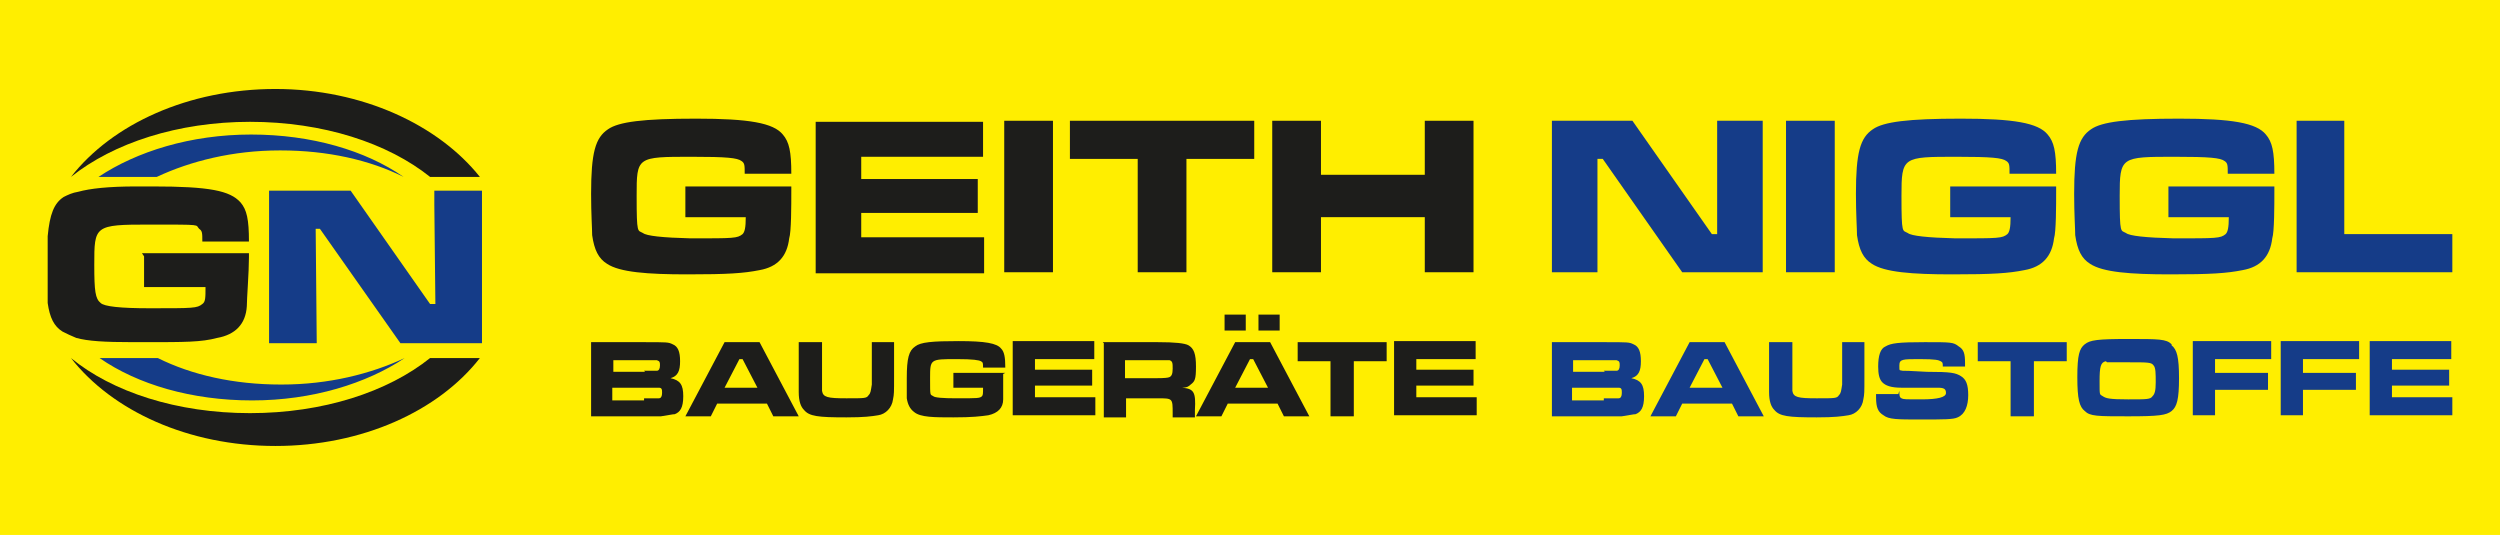
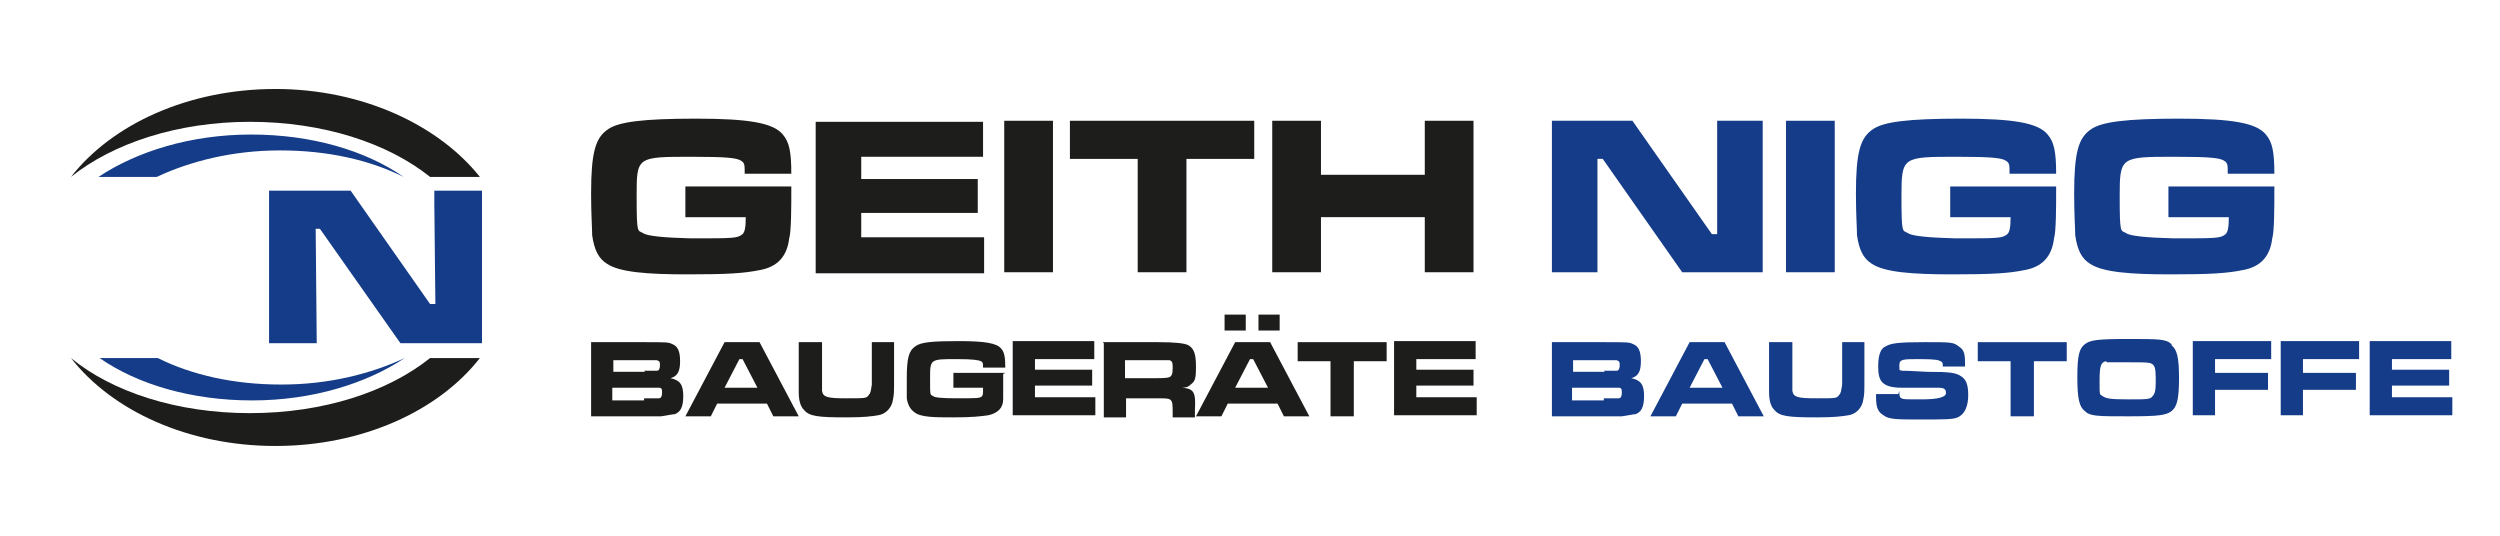
<svg xmlns="http://www.w3.org/2000/svg" id="Ebene_1" version="1.1" viewBox="0 0 236 50.6">
  <defs>
    <style>
      .st0 {
        fill: #1d1d1b;
      }

      .st1 {
        fill: #fe0;
      }

      .st2 {
        fill: #153c88;
      }
    </style>
  </defs>
-   <rect class="st1" y="0" width="236" height="50.5" />
  <g>
    <path class="st0" d="M23.6,11.5c6.9,0,13,2,17,5.2h4.7c-3.9-4.9-11.1-8.3-19.3-8.3s-15.4,3.3-19.3,8.3h0c4-3.2,10.1-5.2,16.9-5.2Z" />
    <path class="st0" d="M23.6,39c-6.9,0-13-2-16.9-5.2h0c3.9,5,11.1,8.3,19.3,8.3s15.4-3.3,19.3-8.3h-4.7c-4,3.2-10.1,5.2-17,5.2Z" />
    <path class="st2" d="M26.5,36.3c-4.4,0-8.4-.9-11.6-2.5h-5.5c3.6,2.5,8.7,4,14.4,4s10.8-1.6,14.4-4h0c-3.2,1.5-7.2,2.5-11.6,2.5Z" />
    <path class="st2" d="M26.5,14.2c4.4,0,8.4.9,11.6,2.5h0c-3.6-2.5-8.7-4-14.4-4s-10.8,1.6-14.4,4h5.5c3.2-1.5,7.2-2.5,11.6-2.5Z" />
    <path class="st1" d="M6.7,16.7h0s0,0,0,0c0,0,0,0,0,0Z" />
    <path class="st1" d="M6.6,33.7s0,0,0,0h0s0,0,0,0Z" />
    <path class="st1" d="M38.1,33.8s0,0,0,0c0,0,0,0-.1,0h0Z" />
    <path class="st1" d="M38.2,16.8s0,0,0,0h0s0,0,.1,0Z" />
-     <path class="st0" d="M13.6,24.2v2.9h5.8c0,1,0,1.4-.3,1.6-.5.4-.8.4-5,.4q-4.1,0-4.6-.5c-.5-.4-.6-1.1-.6-3.6,0-3.7,0-3.8,5.2-3.8s4.3,0,4.7.4c.3.2.3.4.3,1.2h4.4c0-2.1-.2-3-.8-3.7-1-1.1-2.9-1.5-8.3-1.5s-1,0-1.5,0c-2.7,0-4.4.2-5.5.5-.6.1-1,.3-1.4.5-.9.6-1.3,1.6-1.5,3.7,0,.7,0,1.5,0,2.5s0,2.4,0,3.1c0,.3,0,.6,0,.7.2,1.4.6,2.2,1.4,2.7.4.2.8.4,1.3.6,1.1.3,2.6.4,5.4.4.3,0,.6,0,1,0,3.9,0,5.4,0,6.9-.4,1.7-.3,2.7-1.3,2.8-3,0-.7.2-3.2.2-4.6v-.4h-10.1Z" />
    <polygon class="st2" points="41.9 18 41 18 41 18.5 41 19.3 41.1 28.7 40.6 28.7 33.1 18 25.4 18 25.4 32.4 29.9 32.4 29.8 21.6 30.2 21.6 37.8 32.4 39.9 32.4 40.5 32.4 42.1 32.4 45.5 32.4 45.5 18 41.9 18" />
  </g>
  <g>
    <g>
      <path class="st0" d="M74.7,17.6v.4c0,1.4,0,3.9-.2,4.5-.2,1.7-1.1,2.7-2.8,3-1.5.3-3,.4-6.8.4s-6.4-.2-7.6-1c-.8-.5-1.2-1.3-1.4-2.7,0-.6-.1-2-.1-3.9,0-3.9.4-5.3,1.6-6.1,1-.7,3.3-1,8.3-1s7.3.4,8.2,1.5c.6.7.8,1.6.8,3.7h-4.4c0-.8,0-1-.3-1.2-.4-.3-1.4-.4-4.7-.4-5.2,0-5.2,0-5.2,3.7s.1,3.2.6,3.5q.5.4,4.5.5c4.1,0,4.4,0,4.9-.4.2-.2.3-.6.3-1.6h-5.7v-2.9h10Z" />
      <path class="st0" d="M92.8,11.4v3.4h-11.5v2.1h11v3.2h-11v2.3h11.6v3.4h-15.9v-14.3h15.8Z" />
      <path class="st0" d="M99.4,11.4v14.3h-4.6v-14.3h4.6Z" />
      <path class="st0" d="M118.4,11.4v3.6h-6.4v10.7h-4.6v-10.7h-6.4v-3.6h17.3Z" />
      <path class="st0" d="M124.7,11.4v5.1h9.8v-5.1h4.6v14.3h-4.6v-5.2h-9.8v5.2h-4.6v-14.3h4.6Z" />
    </g>
    <g>
      <path class="st0" d="M55.7,32.3h5c2.3,0,2.4,0,2.8.2.5.2.7.7.7,1.6s-.2,1.4-.9,1.6c.9.2,1.2.6,1.2,1.7s-.3,1.5-.8,1.7c-.2,0-.6.1-1.3.2,0,0-.6,0-1.6,0h-5v-7ZM60.8,35c.7,0,1,0,1.2,0,.2,0,.3-.2.3-.5s0-.4-.3-.5c-.1,0-.1,0-1.1,0h-3v1.1h3ZM60.8,37.6q1.2,0,1.4,0c.2,0,.3-.2.3-.5s0-.5-.3-.5q-.1,0-1.4,0h-3v1.2h3Z" />
      <path class="st0" d="M72.3,38.1h-4.6l-.6,1.2h-2.4l3.7-7h3.3l3.7,7h-2.4l-.6-1.2ZM70.2,33.9h-.4l-1.4,2.7h3.1l-1.4-2.7Z" />
      <path class="st0" d="M77.6,32.3v3.2c0,1.1,0,1.1,0,1.4.1.6.5.7,2.3.7s1.9,0,2.1-.3c.2-.2.2-.4.3-1,0-.3,0-.6,0-.8v-3.2h2.1v3.2c0,1.6,0,1.7-.1,2.2-.1.8-.7,1.4-1.4,1.5-.6.1-1.3.2-3,.2-2.7,0-3.5-.1-4-.7-.3-.3-.5-.8-.5-1.7q0-.3,0-1.5v-3.2h2.1Z" />
      <path class="st0" d="M94.7,35.3v.2c0,.7,0,1.9,0,2.2,0,.8-.5,1.3-1.4,1.5-.7.1-1.5.2-3.3.2s-3.1,0-3.7-.5c-.4-.3-.6-.7-.7-1.3,0-.3,0-1,0-1.9,0-1.9.2-2.6.8-3,.5-.4,1.6-.5,4.1-.5s3.6.2,4,.7c.3.3.4.8.4,1.8h-2.1c0-.4,0-.5-.2-.6-.2-.1-.7-.2-2.3-.2-2.5,0-2.5,0-2.5,1.8s0,1.5.3,1.7q.2.2,2.2.2c2,0,2.2,0,2.4-.2.1-.1.1-.3.1-.8h-2.8v-1.4h4.9Z" />
      <path class="st0" d="M103.3,32.3v1.6h-5.6v1h5.4v1.5h-5.4v1.1h5.7v1.7h-7.8v-7h7.7Z" />
      <path class="st0" d="M104.1,32.3h5.2q2.4,0,2.9.3c.5.3.7.8.7,2s-.1,1.4-.5,1.7c-.2.2-.4.3-.8.3,1.1.1,1.3.4,1.2,2.1v.7h-2.1v-.4c0-1.4,0-1.4-1.4-1.4h-3v1.8h-2.1v-7ZM109.2,35.7q1,0,1.2-.1c.2-.1.3-.3.3-.8s0-.7-.3-.8c-.2,0-.2,0-1.2,0h-3v1.7h3Z" />
      <path class="st0" d="M120.5,38.1h-4.6l-.6,1.2h-2.4l3.7-7h3.3l3.7,7h-2.4l-.6-1.2ZM117.6,29.7v1.5h-2v-1.5h2ZM118.4,33.9h-.4l-1.4,2.7h3.1l-1.4-2.7ZM120.8,29.7v1.5h-2v-1.5h2Z" />
      <path class="st0" d="M130.9,32.3v1.8h-3.1v5.2h-2.2v-5.2h-3.1v-1.8h8.5Z" />
      <path class="st0" d="M139.3,32.3v1.6h-5.6v1h5.4v1.5h-5.4v1.1h5.7v1.7h-7.8v-7h7.7Z" />
    </g>
    <g>
      <path class="st2" d="M146.4,32.3h5c2.3,0,2.4,0,2.8.2.5.2.7.7.7,1.6s-.2,1.4-.9,1.6c.9.2,1.2.6,1.2,1.7s-.3,1.5-.8,1.7c-.2,0-.6.1-1.3.2,0,0-.6,0-1.6,0h-5v-7ZM151.4,35c.7,0,1,0,1.2,0,.2,0,.3-.2.3-.5s0-.4-.3-.5c-.1,0-.1,0-1.1,0h-3v1.1h3ZM151.4,37.6q1.2,0,1.4,0c.2,0,.3-.2.3-.5s0-.5-.3-.5q-.1,0-1.4,0h-3v1.2h3Z" />
      <path class="st2" d="M163.4,38.1h-4.6l-.6,1.2h-2.4l3.7-7h3.3l3.7,7h-2.4l-.6-1.2ZM161.3,33.9h-.4l-1.4,2.7h3.1l-1.4-2.7Z" />
      <path class="st2" d="M169.2,32.3v3.2c0,1.1,0,1.1,0,1.4.1.6.5.7,2.3.7s1.9,0,2.1-.3c.2-.2.2-.4.3-1,0-.3,0-.6,0-.8v-3.2h2.1v3.2c0,1.6,0,1.7-.1,2.2-.1.8-.7,1.4-1.4,1.5-.6.1-1.3.2-3,.2-2.7,0-3.5-.1-4-.7-.3-.3-.5-.8-.5-1.7q0-.3,0-1.5v-3.2h2.1Z" />
      <path class="st2" d="M179.3,36.9c0,.4,0,.6.2.7.2.1.3.1,1.9.1q2.3,0,2.3-.6c0-.4-.2-.5-.8-.5-.2,0-.9,0-1.7,0-.8,0-1.5,0-1.7,0-1,0-1.5-.2-1.8-.5-.3-.3-.4-.8-.4-1.5,0-1,.2-1.7.7-1.9.5-.3,1.2-.4,3.7-.4s2.7,0,3.2.4c.5.3.6.7.6,1.6s0,.2,0,.3h-2.1c0-.3,0-.4-.2-.5-.2-.1-.4-.2-2-.2s-1.9,0-1.9.6,0,.4.3.5c.2,0,.7,0,2.3.1,2.3,0,2.7.1,3.2.4.5.3.7.8.7,1.8s-.3,1.8-1,2.1c-.4.2-1.3.2-3.5.2s-3,0-3.5-.4c-.5-.3-.7-.7-.7-1.7v-.3h2.1Z" />
      <path class="st2" d="M195.1,32.3v1.8h-3.1v5.2h-2.2v-5.2h-3.1v-1.8h8.5Z" />
      <path class="st2" d="M205,32.6c.5.4.7,1.1.7,3.1s-.2,2.7-.7,3.1c-.5.4-1.2.5-4.1.5s-3.6,0-4.1-.5c-.5-.4-.7-1.1-.7-3.2s.2-2.7.7-3.1c.5-.4,1.2-.5,4.1-.5s3.6,0,4.1.5ZM198.8,34.1c-.5.1-.6.5-.6,1.9s0,1.2.3,1.4c.3.2.6.3,2.4.3s2.1,0,2.3-.3c.2-.2.3-.5.3-1.3s0-1.4-.2-1.6c-.2-.3-.5-.3-2.4-.3s-1.7,0-2,0Z" />
      <path class="st2" d="M214.4,32.3v1.6h-5.3v1.3h5v1.6h-5v2.4h-2.1v-7h7.4Z" />
      <path class="st2" d="M222.7,32.3v1.6h-5.3v1.3h5v1.6h-5v2.4h-2.1v-7h7.4Z" />
      <path class="st2" d="M231.4,32.3v1.6h-5.6v1h5.4v1.5h-5.4v1.1h5.7v1.7h-7.8v-7h7.7Z" />
    </g>
    <g>
      <path class="st2" d="M154.1,11.4l7.5,10.7h.5v-10.7c-.1,0,4.3,0,4.3,0v14.3h-7.6l-7.5-10.7h-.5v10.7c.1,0-4.3,0-4.3,0v-14.3h7.6Z" />
      <path class="st2" d="M173.2,11.4v14.3h-4.6v-14.3h4.6Z" />
      <path class="st2" d="M194.1,17.6v.4c0,1.4,0,3.9-.2,4.5-.2,1.7-1.1,2.7-2.8,3-1.5.3-3,.4-6.8.4s-6.4-.2-7.6-1c-.8-.5-1.2-1.3-1.4-2.7,0-.6-.1-2-.1-3.9,0-3.9.4-5.3,1.6-6.1,1-.7,3.3-1,8.3-1s7.3.4,8.2,1.5c.6.7.8,1.6.8,3.7h-4.4c0-.8,0-1-.3-1.2-.4-.3-1.4-.4-4.7-.4-5.1,0-5.2,0-5.2,3.7s.1,3.2.6,3.5q.5.4,4.5.5c4.1,0,4.4,0,4.9-.4.2-.2.3-.6.3-1.6h-5.7v-2.9h10Z" />
      <path class="st2" d="M214.7,17.6v.4c0,1.4,0,3.9-.2,4.5-.2,1.7-1.1,2.7-2.8,3-1.5.3-3,.4-6.8.4s-6.4-.2-7.6-1c-.8-.5-1.2-1.3-1.4-2.7,0-.6-.1-2-.1-3.9,0-3.9.4-5.3,1.6-6.1,1-.7,3.3-1,8.3-1s7.3.4,8.2,1.5c.6.7.8,1.6.8,3.7h-4.4c0-.8,0-1-.3-1.2-.4-.3-1.4-.4-4.7-.4-5.1,0-5.2,0-5.2,3.7s.1,3.2.6,3.5q.5.4,4.5.5c4.1,0,4.4,0,4.9-.4.2-.2.3-.6.3-1.6h-5.7v-2.9h10Z" />
-       <path class="st2" d="M221.3,11.4v10.7h10.2v3.6h-14.7v-14.3h4.6Z" />
    </g>
  </g>
</svg>